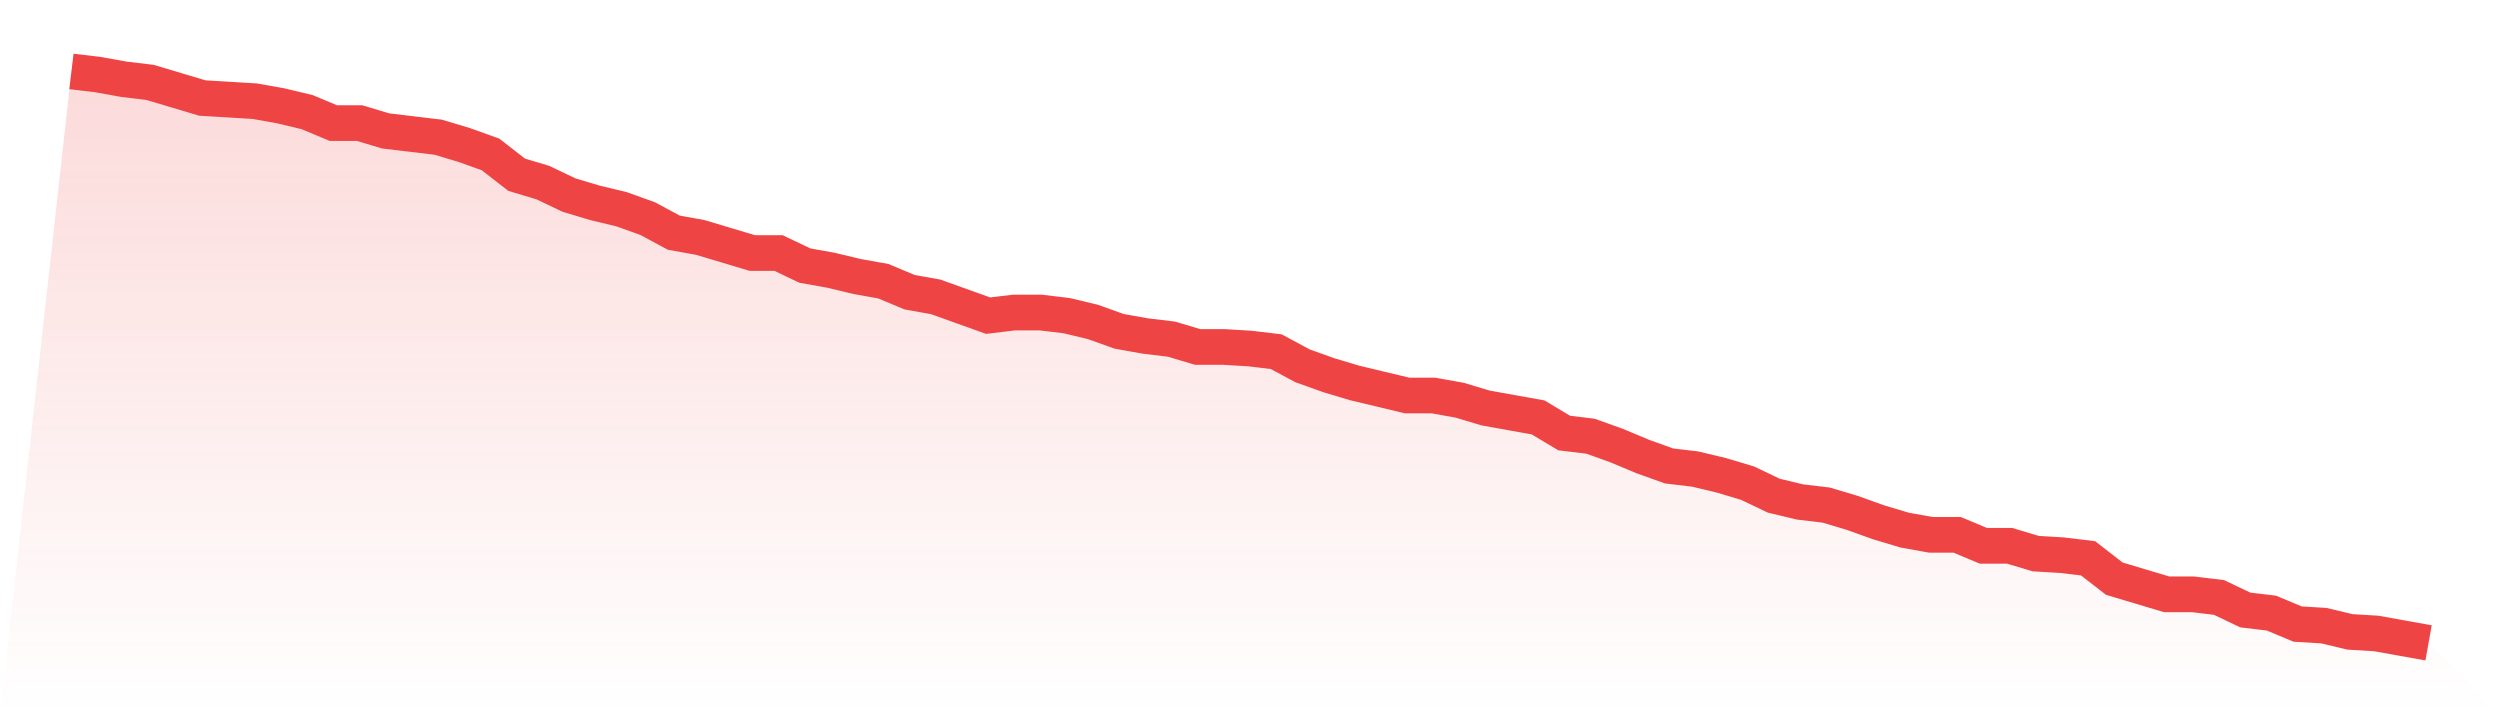
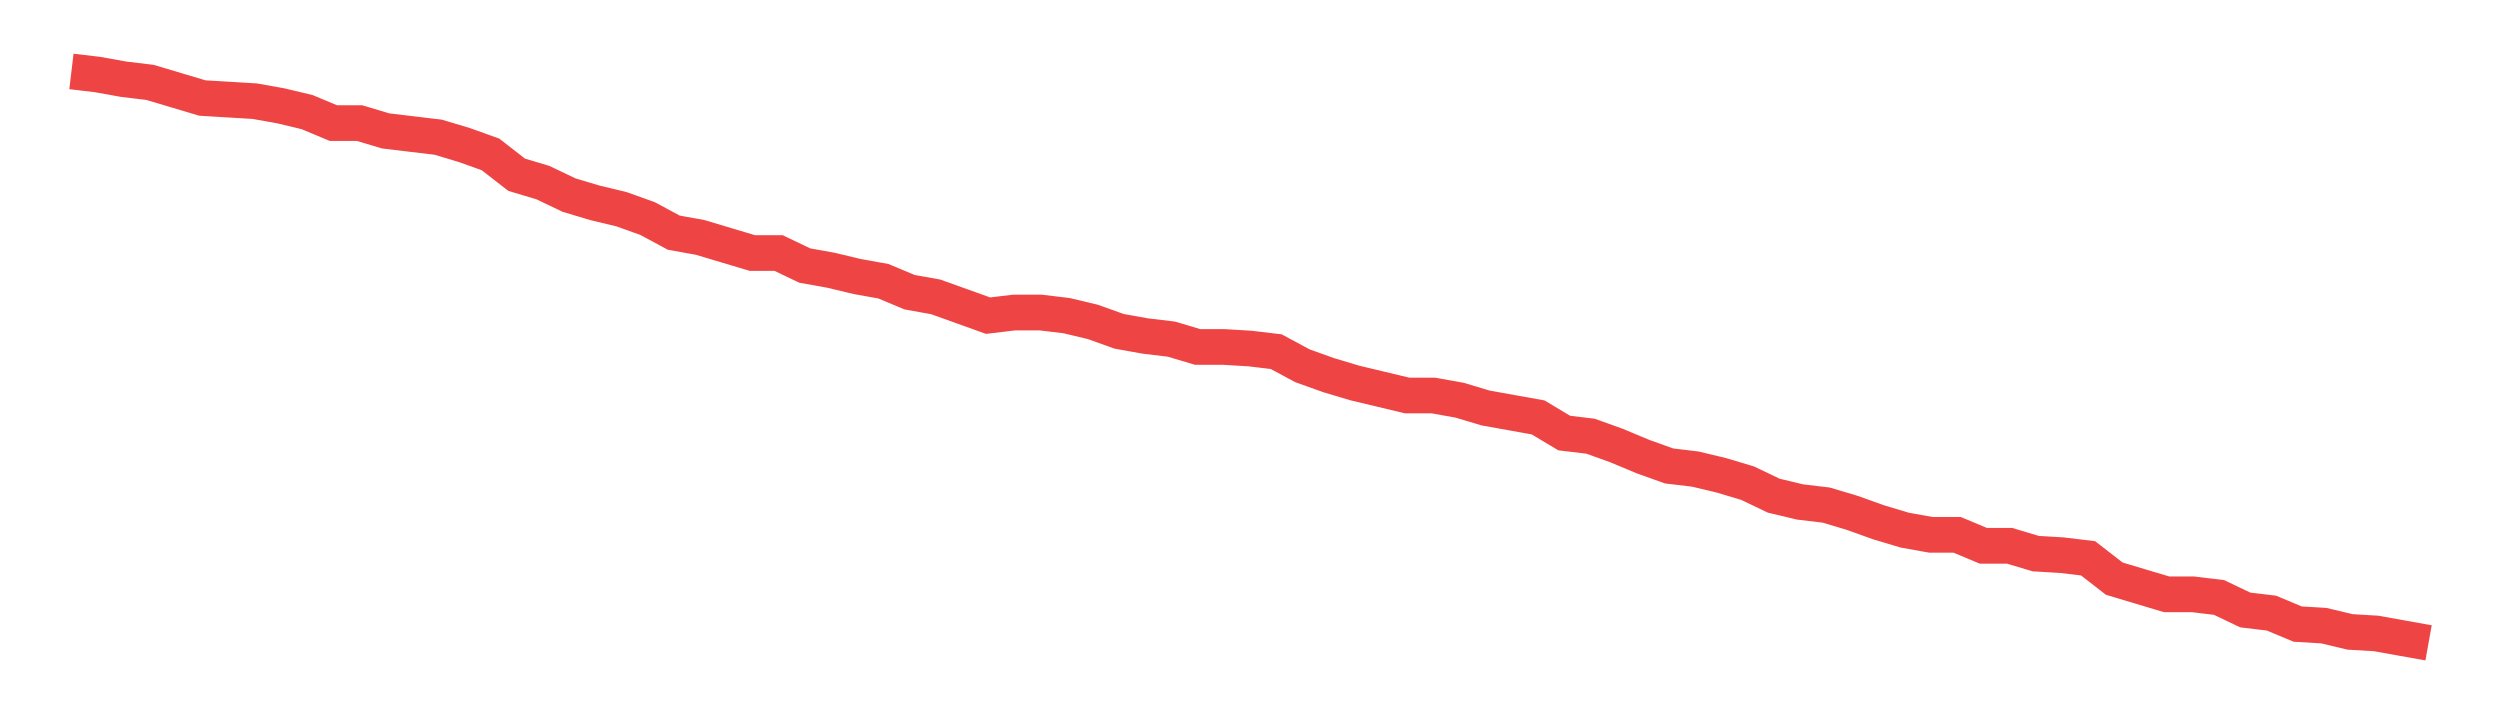
<svg xmlns="http://www.w3.org/2000/svg" viewBox="0 0 140 40">
  <defs>
    <linearGradient id="gradient" x1="0" x2="0" y1="0" y2="1">
      <stop offset="0%" stop-color="#ef4444" stop-opacity="0.2" />
      <stop offset="100%" stop-color="#ef4444" stop-opacity="0" />
    </linearGradient>
  </defs>
-   <path d="M4,4 L4,4 L5.467,4.175 L6.933,4.438 L8.4,4.614 L9.867,5.052 L11.333,5.49 L12.8,5.578 L14.267,5.666 L15.733,5.929 L17.2,6.279 L18.667,6.893 L20.133,6.893 L21.6,7.332 L23.067,7.507 L24.533,7.682 L26,8.121 L27.467,8.647 L28.933,9.786 L30.4,10.225 L31.867,10.926 L33.333,11.364 L34.8,11.715 L36.267,12.241 L37.733,13.03 L39.2,13.293 L40.667,13.732 L42.133,14.17 L43.6,14.17 L45.067,14.871 L46.533,15.134 L48,15.485 L49.467,15.748 L50.933,16.362 L52.4,16.625 L53.867,17.151 L55.333,17.677 L56.8,17.501 L58.267,17.501 L59.733,17.677 L61.2,18.027 L62.667,18.553 L64.133,18.816 L65.6,18.992 L67.067,19.43 L68.533,19.43 L70,19.518 L71.467,19.693 L72.933,20.482 L74.4,21.008 L75.867,21.447 L77.333,21.797 L78.8,22.148 L80.267,22.148 L81.733,22.411 L83.2,22.849 L84.667,23.112 L86.133,23.375 L87.6,24.252 L89.067,24.427 L90.533,24.953 L92,25.567 L93.467,26.093 L94.933,26.268 L96.4,26.619 L97.867,27.058 L99.333,27.759 L100.8,28.11 L102.267,28.285 L103.733,28.723 L105.2,29.249 L106.667,29.688 L108.133,29.951 L109.6,29.951 L111.067,30.564 L112.533,30.564 L114,31.003 L115.467,31.09 L116.933,31.266 L118.4,32.405 L119.867,32.844 L121.333,33.282 L122.8,33.282 L124.267,33.458 L125.733,34.159 L127.2,34.334 L128.667,34.948 L130.133,35.036 L131.6,35.386 L133.067,35.474 L134.533,35.737 L136,36 L140,40 L0,40 z" fill="url(#gradient)" />
  <path d="M4,4 L4,4 L5.467,4.175 L6.933,4.438 L8.4,4.614 L9.867,5.052 L11.333,5.49 L12.8,5.578 L14.267,5.666 L15.733,5.929 L17.2,6.279 L18.667,6.893 L20.133,6.893 L21.6,7.332 L23.067,7.507 L24.533,7.682 L26,8.121 L27.467,8.647 L28.933,9.786 L30.4,10.225 L31.867,10.926 L33.333,11.364 L34.8,11.715 L36.267,12.241 L37.733,13.03 L39.2,13.293 L40.667,13.732 L42.133,14.17 L43.6,14.17 L45.067,14.871 L46.533,15.134 L48,15.485 L49.467,15.748 L50.933,16.362 L52.4,16.625 L53.867,17.151 L55.333,17.677 L56.8,17.501 L58.267,17.501 L59.733,17.677 L61.2,18.027 L62.667,18.553 L64.133,18.816 L65.6,18.992 L67.067,19.43 L68.533,19.43 L70,19.518 L71.467,19.693 L72.933,20.482 L74.4,21.008 L75.867,21.447 L77.333,21.797 L78.8,22.148 L80.267,22.148 L81.733,22.411 L83.2,22.849 L84.667,23.112 L86.133,23.375 L87.6,24.252 L89.067,24.427 L90.533,24.953 L92,25.567 L93.467,26.093 L94.933,26.268 L96.4,26.619 L97.867,27.058 L99.333,27.759 L100.8,28.11 L102.267,28.285 L103.733,28.723 L105.2,29.249 L106.667,29.688 L108.133,29.951 L109.6,29.951 L111.067,30.564 L112.533,30.564 L114,31.003 L115.467,31.09 L116.933,31.266 L118.4,32.405 L119.867,32.844 L121.333,33.282 L122.8,33.282 L124.267,33.458 L125.733,34.159 L127.2,34.334 L128.667,34.948 L130.133,35.036 L131.6,35.386 L133.067,35.474 L134.533,35.737 L136,36" fill="none" stroke="#ef4444" stroke-width="2" />
</svg>